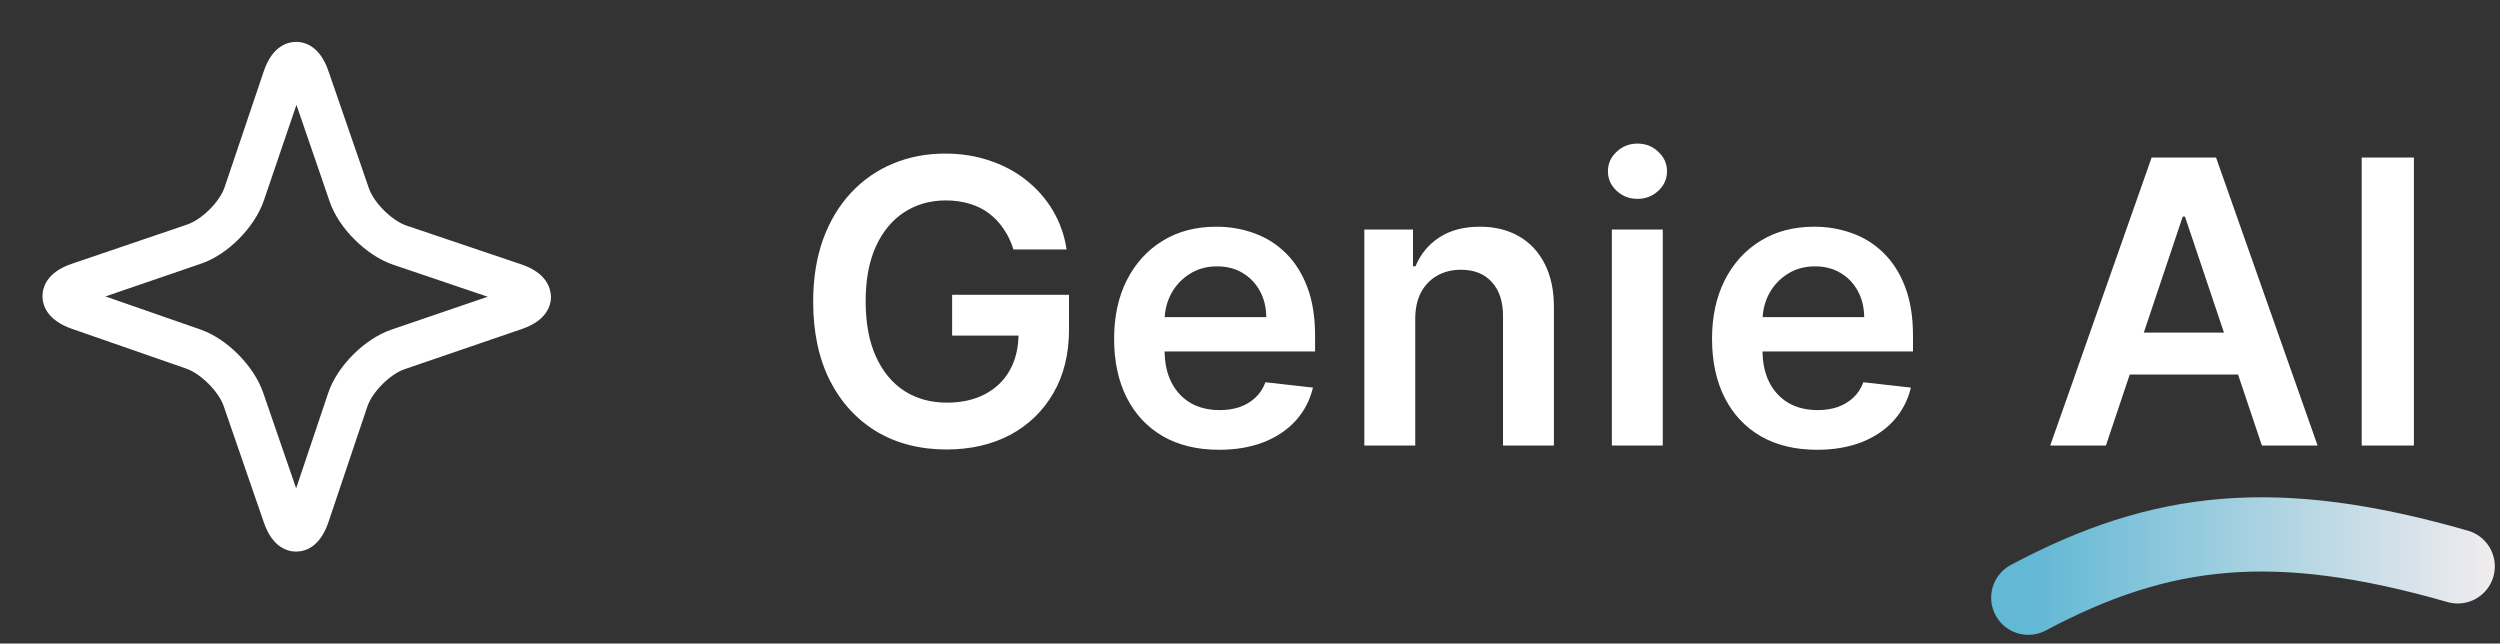
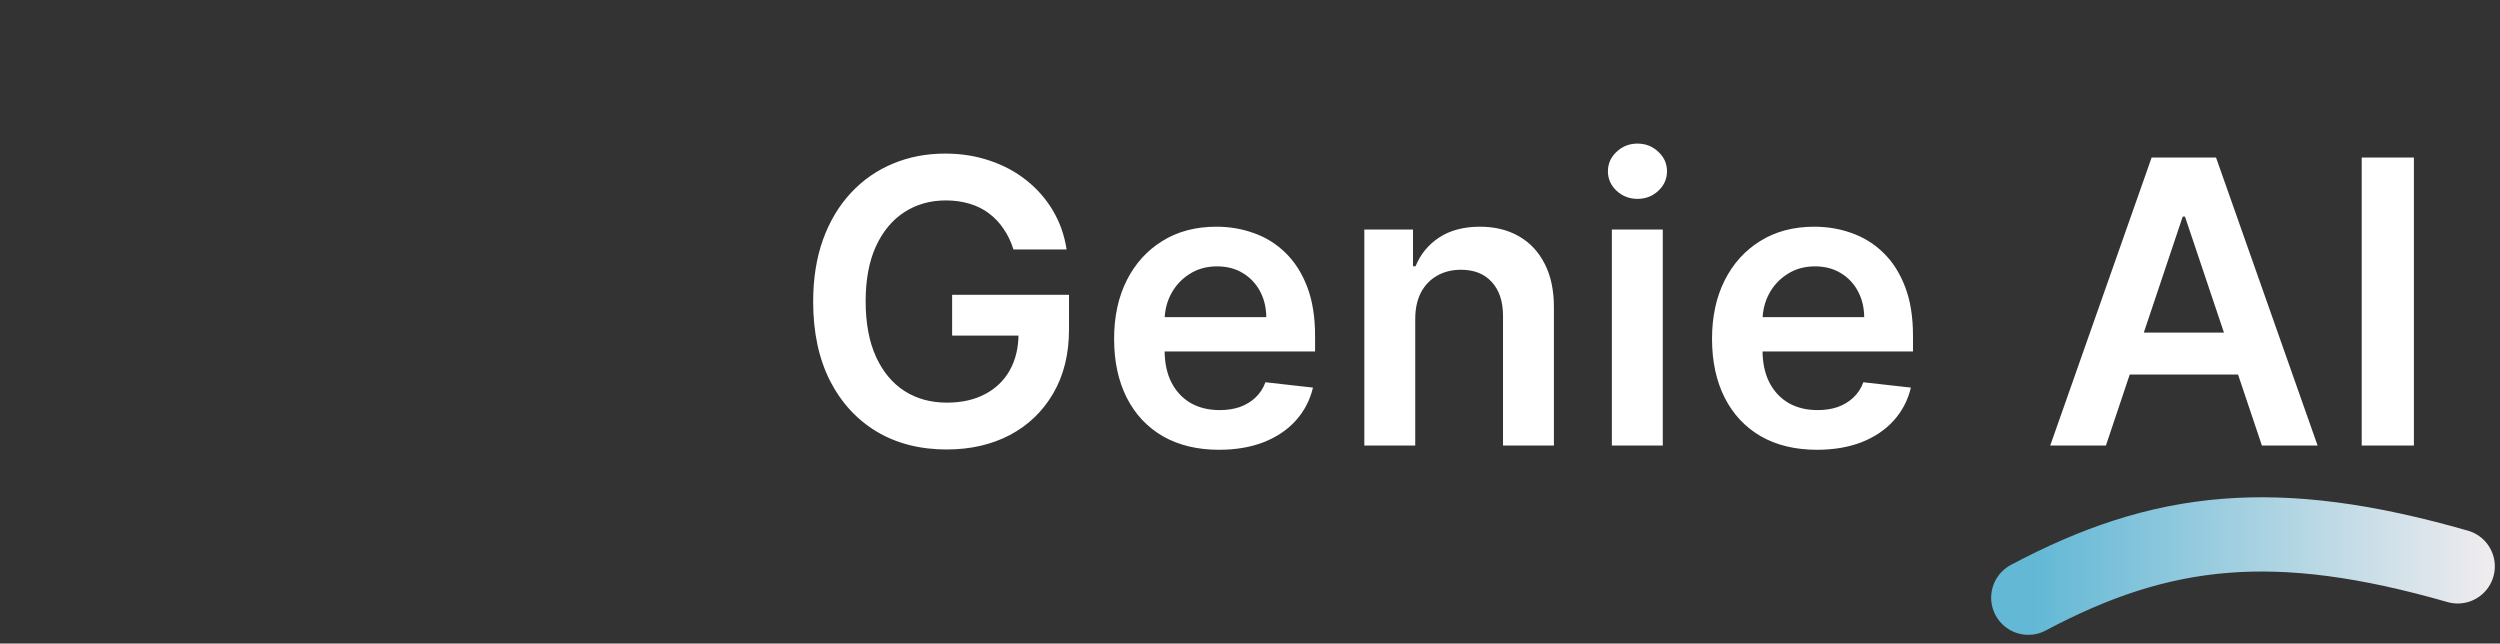
<svg xmlns="http://www.w3.org/2000/svg" width="101" height="26" viewBox="0 0 101 26" fill="none">
  <rect x="0" y="0" width="101" height="26" fill="#333333" stroke="none" />
  <path d="M81.943 24.147C87.336 21.281 91.941 20.773 99.291 22.881" stroke="url(#paint0_linear_1408_1954)" stroke-width="3" stroke-linecap="round" stroke-linejoin="round" />
-   <path d="M11.964 22.284C11.628 22.284 11.004 22.128 10.656 21.096L9.036 16.404C8.832 15.816 8.112 15.096 7.524 14.892L2.904 13.284C1.872 12.924 1.716 12.3 1.716 11.964C1.716 11.628 1.872 11.004 2.904 10.656L7.56 9.072C8.16 8.868 8.868 8.16 9.072 7.572L10.656 2.88C11.004 1.848 11.628 1.692 11.964 1.692C12.3 1.692 12.924 1.848 13.272 2.88L14.904 7.608C15.108 8.196 15.828 8.904 16.404 9.108L21.06 10.68C22.092 11.028 22.248 11.652 22.26 11.988C22.26 12.324 22.104 12.948 21.072 13.296L16.344 14.916C15.756 15.12 15.048 15.828 14.844 16.416L13.272 21.084C12.924 22.128 12.3 22.284 11.964 22.284ZM4.26 11.976L8.088 13.308C9.168 13.68 10.26 14.784 10.632 15.864L11.964 19.728L13.26 15.876C13.62 14.796 14.724 13.692 15.804 13.32L19.704 11.988L15.876 10.692C14.796 10.32 13.692 9.228 13.32 8.148L11.976 4.236L10.656 8.112C10.284 9.192 9.192 10.296 8.112 10.656L4.26 11.976Z" fill="white" />
  <path d="M40.943 10.079C40.849 9.773 40.718 9.498 40.551 9.256C40.388 9.009 40.191 8.799 39.96 8.625C39.733 8.451 39.472 8.32 39.176 8.233C38.881 8.142 38.559 8.097 38.21 8.097C37.585 8.097 37.028 8.254 36.54 8.568C36.051 8.883 35.667 9.345 35.386 9.955C35.11 10.561 34.972 11.299 34.972 12.171C34.972 13.049 35.11 13.794 35.386 14.403C35.663 15.013 36.047 15.477 36.54 15.796C37.032 16.11 37.604 16.267 38.256 16.267C38.847 16.267 39.358 16.153 39.79 15.926C40.225 15.699 40.561 15.377 40.795 14.96C41.03 14.54 41.148 14.047 41.148 13.483L41.625 13.557H38.466V11.909H43.188V13.307C43.188 14.303 42.975 15.165 42.551 15.892C42.127 16.619 41.544 17.18 40.801 17.574C40.059 17.964 39.206 18.159 38.244 18.159C37.172 18.159 36.231 17.919 35.42 17.438C34.614 16.953 33.983 16.265 33.528 15.375C33.078 14.481 32.852 13.421 32.852 12.193C32.852 11.254 32.985 10.415 33.25 9.676C33.519 8.938 33.894 8.311 34.375 7.795C34.856 7.277 35.42 6.883 36.068 6.614C36.716 6.341 37.42 6.205 38.182 6.205C38.826 6.205 39.426 6.299 39.983 6.489C40.54 6.674 41.034 6.939 41.466 7.284C41.901 7.629 42.26 8.038 42.54 8.511C42.82 8.985 43.004 9.508 43.091 10.079H40.943ZM49.249 18.171C48.374 18.171 47.618 17.989 46.981 17.625C46.349 17.258 45.862 16.739 45.521 16.068C45.18 15.394 45.01 14.6 45.01 13.688C45.01 12.79 45.18 12.002 45.521 11.324C45.866 10.642 46.347 10.112 46.965 9.733C47.582 9.35 48.307 9.159 49.141 9.159C49.678 9.159 50.186 9.246 50.663 9.42C51.144 9.591 51.569 9.856 51.936 10.216C52.307 10.576 52.599 11.034 52.811 11.591C53.023 12.144 53.129 12.803 53.129 13.568V14.199H45.976V12.812H51.158C51.154 12.419 51.069 12.068 50.902 11.761C50.735 11.451 50.502 11.206 50.203 11.028C49.908 10.85 49.563 10.761 49.169 10.761C48.749 10.761 48.379 10.864 48.061 11.068C47.743 11.269 47.495 11.534 47.317 11.864C47.142 12.189 47.053 12.547 47.05 12.938V14.148C47.05 14.655 47.142 15.091 47.328 15.454C47.514 15.814 47.773 16.091 48.106 16.284C48.44 16.474 48.83 16.568 49.277 16.568C49.576 16.568 49.847 16.526 50.09 16.443C50.332 16.356 50.542 16.229 50.72 16.062C50.898 15.896 51.033 15.689 51.124 15.443L53.044 15.659C52.923 16.167 52.692 16.61 52.351 16.989C52.014 17.364 51.582 17.655 51.055 17.864C50.529 18.068 49.927 18.171 49.249 18.171ZM57.176 12.886V18H55.119V9.273H57.085V10.756H57.188C57.388 10.267 57.708 9.879 58.148 9.591C58.591 9.303 59.138 9.159 59.79 9.159C60.392 9.159 60.917 9.288 61.364 9.545C61.814 9.803 62.163 10.176 62.409 10.665C62.659 11.153 62.782 11.746 62.778 12.443V18H60.722V12.761C60.722 12.178 60.57 11.722 60.267 11.392C59.968 11.062 59.553 10.898 59.023 10.898C58.663 10.898 58.343 10.977 58.062 11.136C57.786 11.292 57.568 11.517 57.409 11.812C57.254 12.108 57.176 12.466 57.176 12.886ZM65.119 18V9.273H67.176V18H65.119ZM66.153 8.034C65.828 8.034 65.547 7.926 65.312 7.71C65.078 7.491 64.96 7.227 64.96 6.92C64.96 6.61 65.078 6.347 65.312 6.131C65.547 5.911 65.828 5.801 66.153 5.801C66.483 5.801 66.763 5.911 66.994 6.131C67.229 6.347 67.347 6.61 67.347 6.92C67.347 7.227 67.229 7.491 66.994 7.71C66.763 7.926 66.483 8.034 66.153 8.034ZM73.405 18.171C72.53 18.171 71.774 17.989 71.138 17.625C70.505 17.258 70.019 16.739 69.678 16.068C69.337 15.394 69.166 14.6 69.166 13.688C69.166 12.79 69.337 12.002 69.678 11.324C70.022 10.642 70.503 10.112 71.121 9.733C71.738 9.35 72.463 9.159 73.297 9.159C73.835 9.159 74.342 9.246 74.82 9.42C75.301 9.591 75.725 9.856 76.092 10.216C76.463 10.576 76.755 11.034 76.967 11.591C77.18 12.144 77.285 12.803 77.285 13.568V14.199H70.132V12.812H75.314C75.31 12.419 75.225 12.068 75.058 11.761C74.892 11.451 74.659 11.206 74.359 11.028C74.064 10.85 73.719 10.761 73.325 10.761C72.905 10.761 72.535 10.864 72.217 11.068C71.899 11.269 71.651 11.534 71.473 11.864C71.299 12.189 71.21 12.547 71.206 12.938V14.148C71.206 14.655 71.299 15.091 71.484 15.454C71.67 15.814 71.93 16.091 72.263 16.284C72.596 16.474 72.986 16.568 73.433 16.568C73.733 16.568 74.003 16.526 74.246 16.443C74.488 16.356 74.698 16.229 74.876 16.062C75.055 15.896 75.189 15.689 75.28 15.443L77.2 15.659C77.079 16.167 76.848 16.61 76.507 16.989C76.17 17.364 75.738 17.655 75.212 17.864C74.685 18.068 74.083 18.171 73.405 18.171ZM85.079 18H82.829L86.926 6.364H89.528L93.631 18H91.381L88.273 8.75H88.182L85.079 18ZM85.153 13.438H91.29V15.131H85.153V13.438ZM97.521 6.364V18H95.413V6.364H97.521Z" fill="white" />
  <defs>
    <linearGradient id="paint0_linear_1408_1954" x1="82.108" y1="22.497" x2="101.987" y2="22.491" gradientUnits="userSpaceOnUse">
      <stop stop-color="#62B8D5" />
      <stop offset="1" stop-color="#FAF0F0" />
    </linearGradient>
  </defs>
</svg>